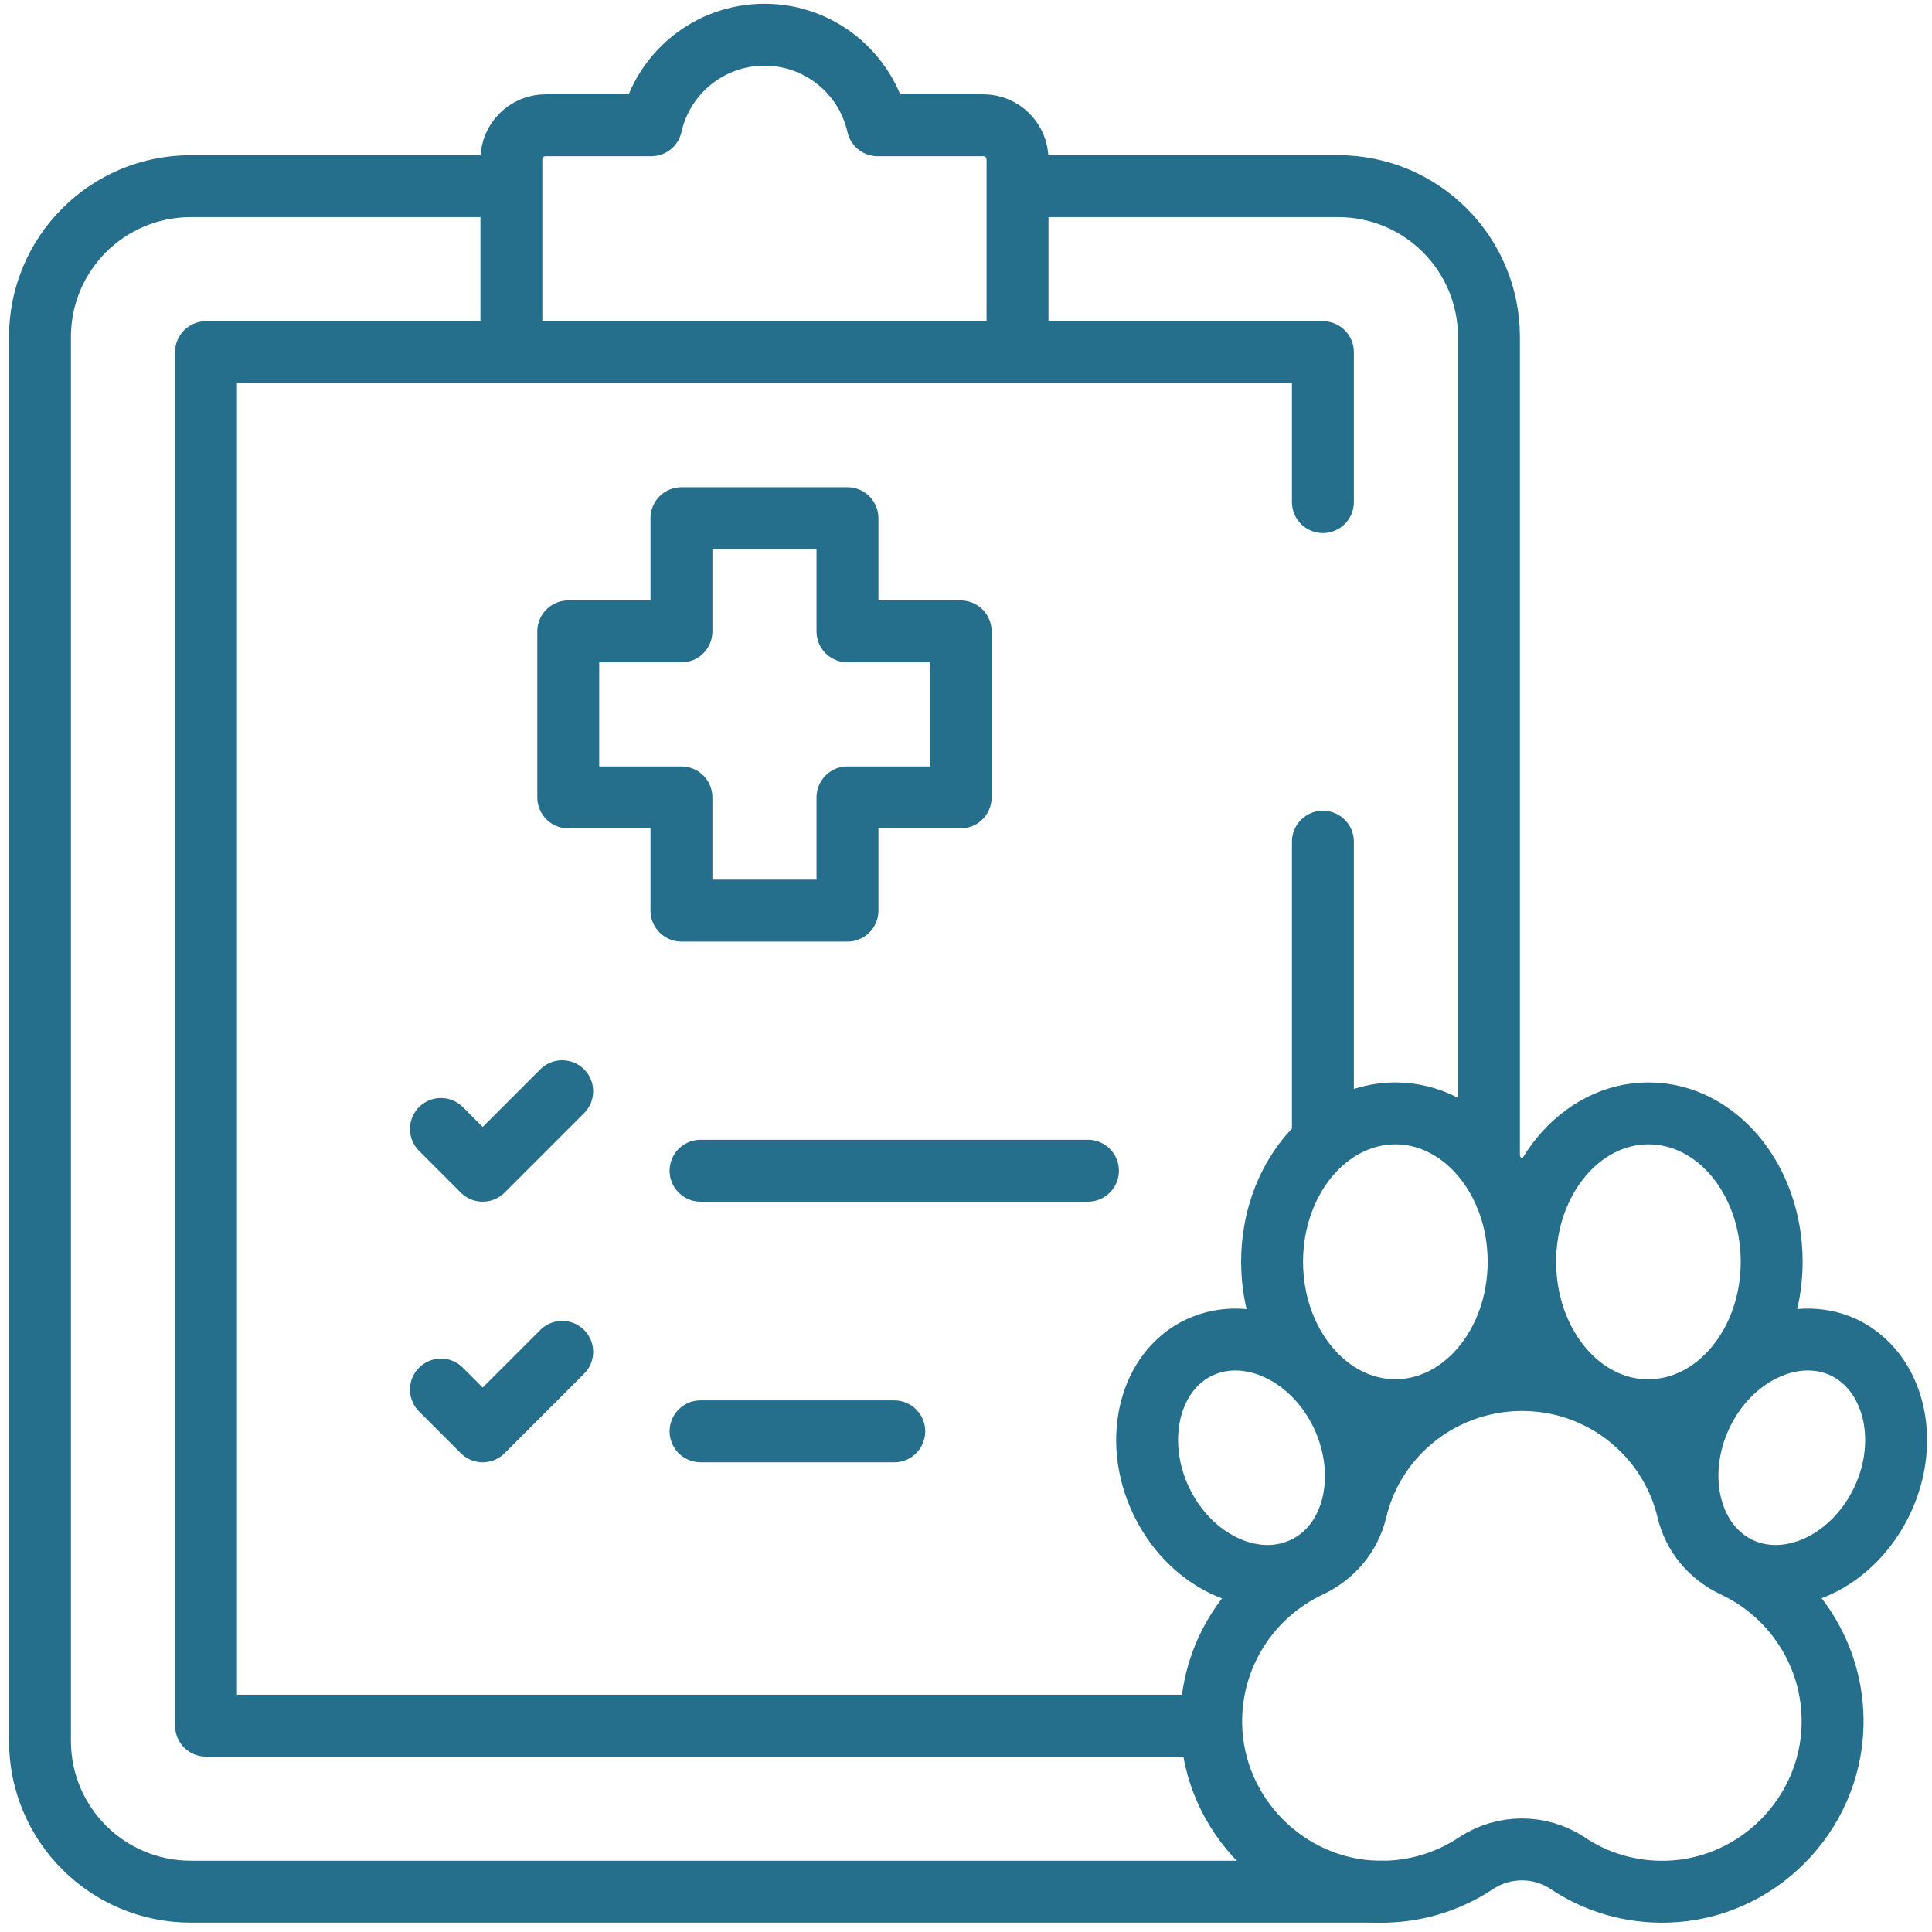
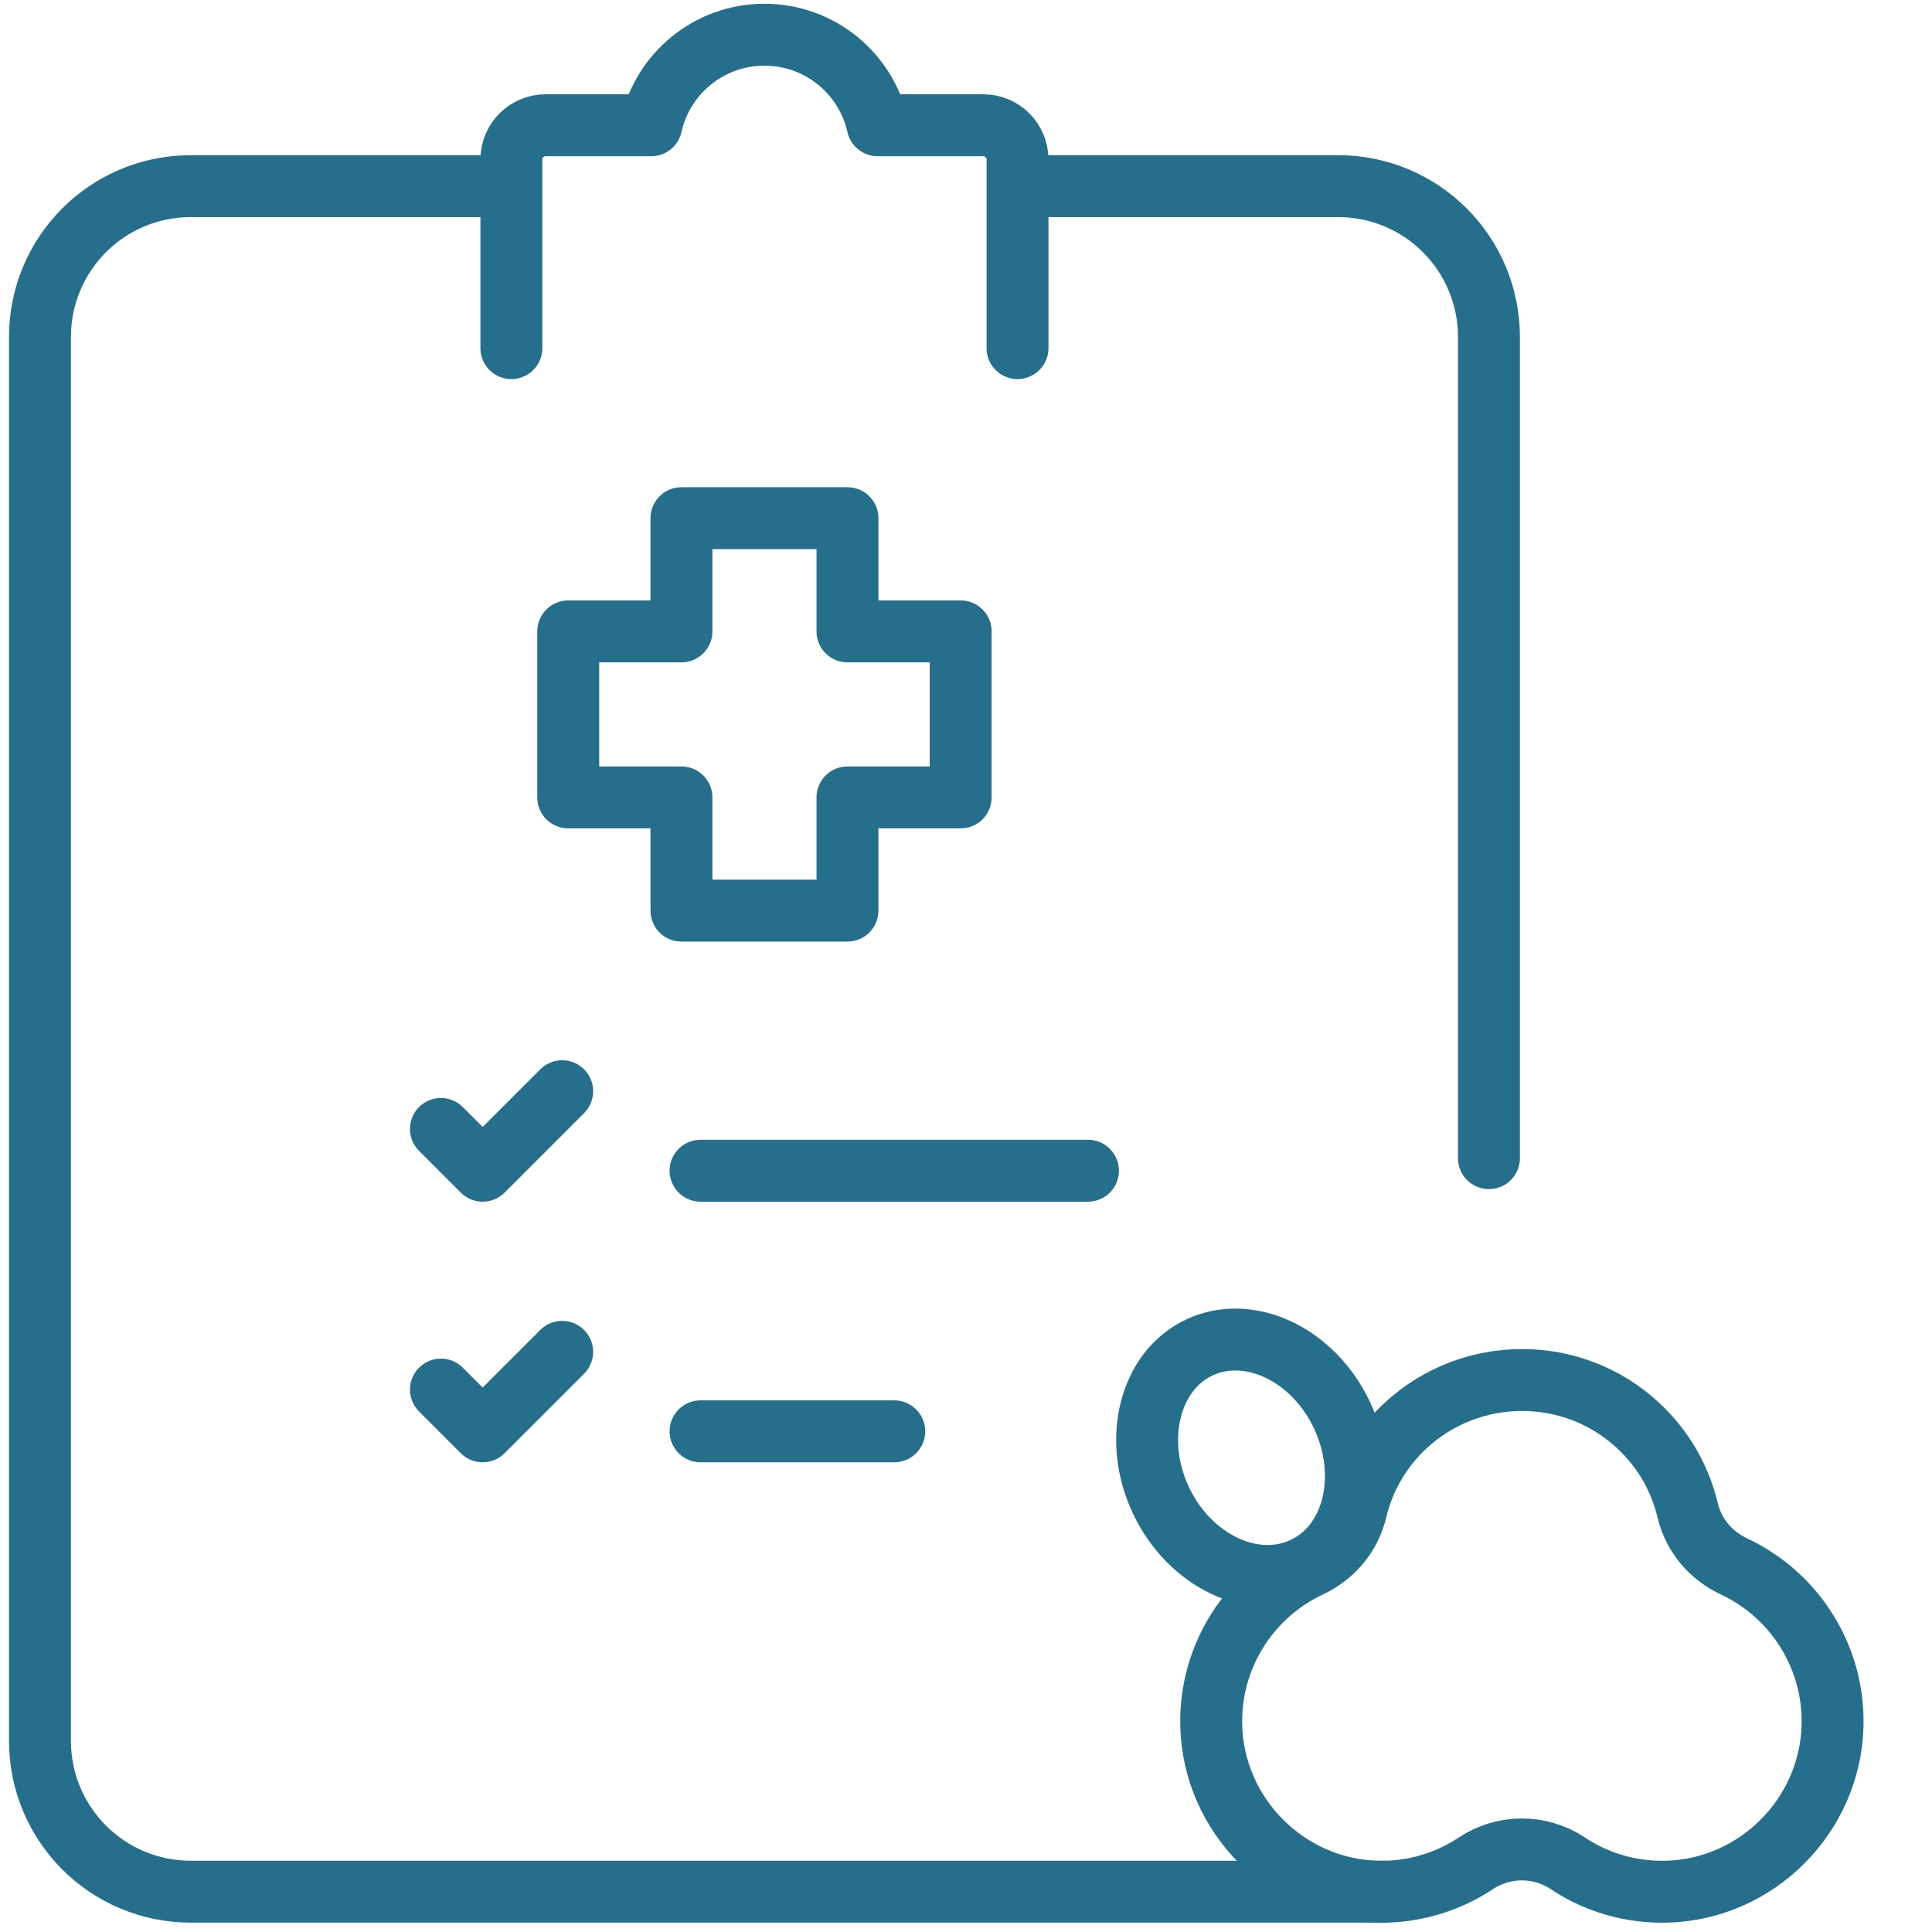
<svg xmlns="http://www.w3.org/2000/svg" width="83" height="83" viewBox="0 0 83 83" fill="none">
  <path d="M43.821 7.996H57.481C61.069 7.996 63.966 10.893 63.966 14.48V49.755" stroke="#266F8C" stroke-width="2.66" stroke-miterlimit="10" stroke-linecap="round" stroke-linejoin="round" />
  <path d="M59.426 81.268H8.201C4.613 81.268 1.717 78.372 1.717 74.784V14.481C1.717 10.893 4.613 7.997 8.201 7.997H21.904" stroke="#266F8C" stroke-width="2.66" stroke-miterlimit="10" stroke-linecap="round" stroke-linejoin="round" />
-   <path d="M56.833 36.159V48.868" stroke="#266F8C" stroke-width="2.66" stroke-miterlimit="10" stroke-linecap="round" stroke-linejoin="round" />
-   <path d="M51.559 74.135H8.85V15.129H56.833V21.57" stroke="#266F8C" stroke-width="2.66" stroke-miterlimit="10" stroke-linecap="round" stroke-linejoin="round" />
  <path d="M43.713 14.956V6.851C43.713 6.051 43.065 5.381 42.243 5.381H37.704C37.207 3.155 35.219 1.491 32.841 1.491C30.464 1.491 28.475 3.155 27.978 5.381H23.439C22.639 5.381 21.969 6.03 21.969 6.851V14.956" stroke="#266F8C" stroke-width="2.66" stroke-miterlimit="10" stroke-linecap="round" stroke-linejoin="round" />
  <path d="M41.271 27.125H36.408V22.262H29.275V27.125H24.412V34.257H29.275V39.12H36.408V34.257H41.271V27.125Z" stroke="#266F8C" stroke-width="2.66" stroke-miterlimit="10" stroke-linecap="round" stroke-linejoin="round" />
  <path d="M18.943 48.501L20.737 50.295L24.152 46.88" stroke="#266F8C" stroke-width="2.66" stroke-miterlimit="10" stroke-linecap="round" stroke-linejoin="round" />
  <path d="M30.096 50.295H46.739" stroke="#266F8C" stroke-width="2.66" stroke-miterlimit="10" stroke-linecap="round" stroke-linejoin="round" />
  <path d="M18.943 59.697L20.737 61.491L24.152 58.076" stroke="#266F8C" stroke-width="2.66" stroke-miterlimit="10" stroke-linecap="round" stroke-linejoin="round" />
  <path d="M30.096 61.491H38.418" stroke="#266F8C" stroke-width="2.66" stroke-miterlimit="10" stroke-linecap="round" stroke-linejoin="round" />
  <path d="M72.503 64.885C72.179 63.523 71.466 62.248 70.363 61.232C67.575 58.638 63.209 58.638 60.399 61.232C59.297 62.248 58.584 63.523 58.259 64.885C58 65.965 57.265 66.83 56.249 67.305C53.72 68.494 51.97 71.109 52.035 74.114C52.121 77.983 55.277 81.16 59.145 81.268C60.723 81.311 62.193 80.857 63.425 80.036C64.614 79.258 66.148 79.258 67.337 80.036C68.548 80.857 70.039 81.311 71.617 81.268C75.486 81.16 78.641 77.983 78.728 74.114C78.793 71.109 77.042 68.494 74.513 67.305C73.497 66.83 72.762 65.965 72.503 64.885Z" stroke="#266F8C" stroke-width="2.66" stroke-miterlimit="10" stroke-linecap="round" stroke-linejoin="round" />
-   <path d="M65.241 54.207C65.241 50.684 62.863 47.831 59.945 47.831C57.027 47.831 54.65 50.684 54.65 54.207C54.65 57.73 57.027 60.583 59.945 60.583C62.863 60.583 65.241 57.73 65.241 54.207Z" stroke="#266F8C" stroke-width="2.66" stroke-miterlimit="10" stroke-linecap="round" stroke-linejoin="round" />
-   <path d="M65.522 54.207C65.522 50.684 67.9 47.831 70.817 47.831C73.757 47.831 76.113 50.684 76.113 54.207C76.113 57.73 73.735 60.583 70.817 60.583C67.9 60.605 65.522 57.73 65.522 54.207Z" stroke="#266F8C" stroke-width="2.66" stroke-miterlimit="10" stroke-linecap="round" stroke-linejoin="round" />
-   <path d="M73.086 60.799C74.318 58.184 77.063 56.887 79.203 57.882C81.343 58.897 82.099 61.837 80.867 64.452C79.635 67.067 76.89 68.364 74.75 67.37C72.611 66.376 71.854 63.436 73.086 60.799Z" stroke="#266F8C" stroke-width="2.66" stroke-miterlimit="10" stroke-linecap="round" stroke-linejoin="round" />
  <path d="M57.654 60.799C56.422 58.184 53.677 56.887 51.537 57.882C49.397 58.876 48.641 61.837 49.873 64.452C51.105 67.067 53.85 68.364 55.989 67.37C58.151 66.376 58.886 63.436 57.654 60.799Z" stroke="#266F8C" stroke-width="2.66" stroke-miterlimit="10" stroke-linecap="round" stroke-linejoin="round" />
</svg>